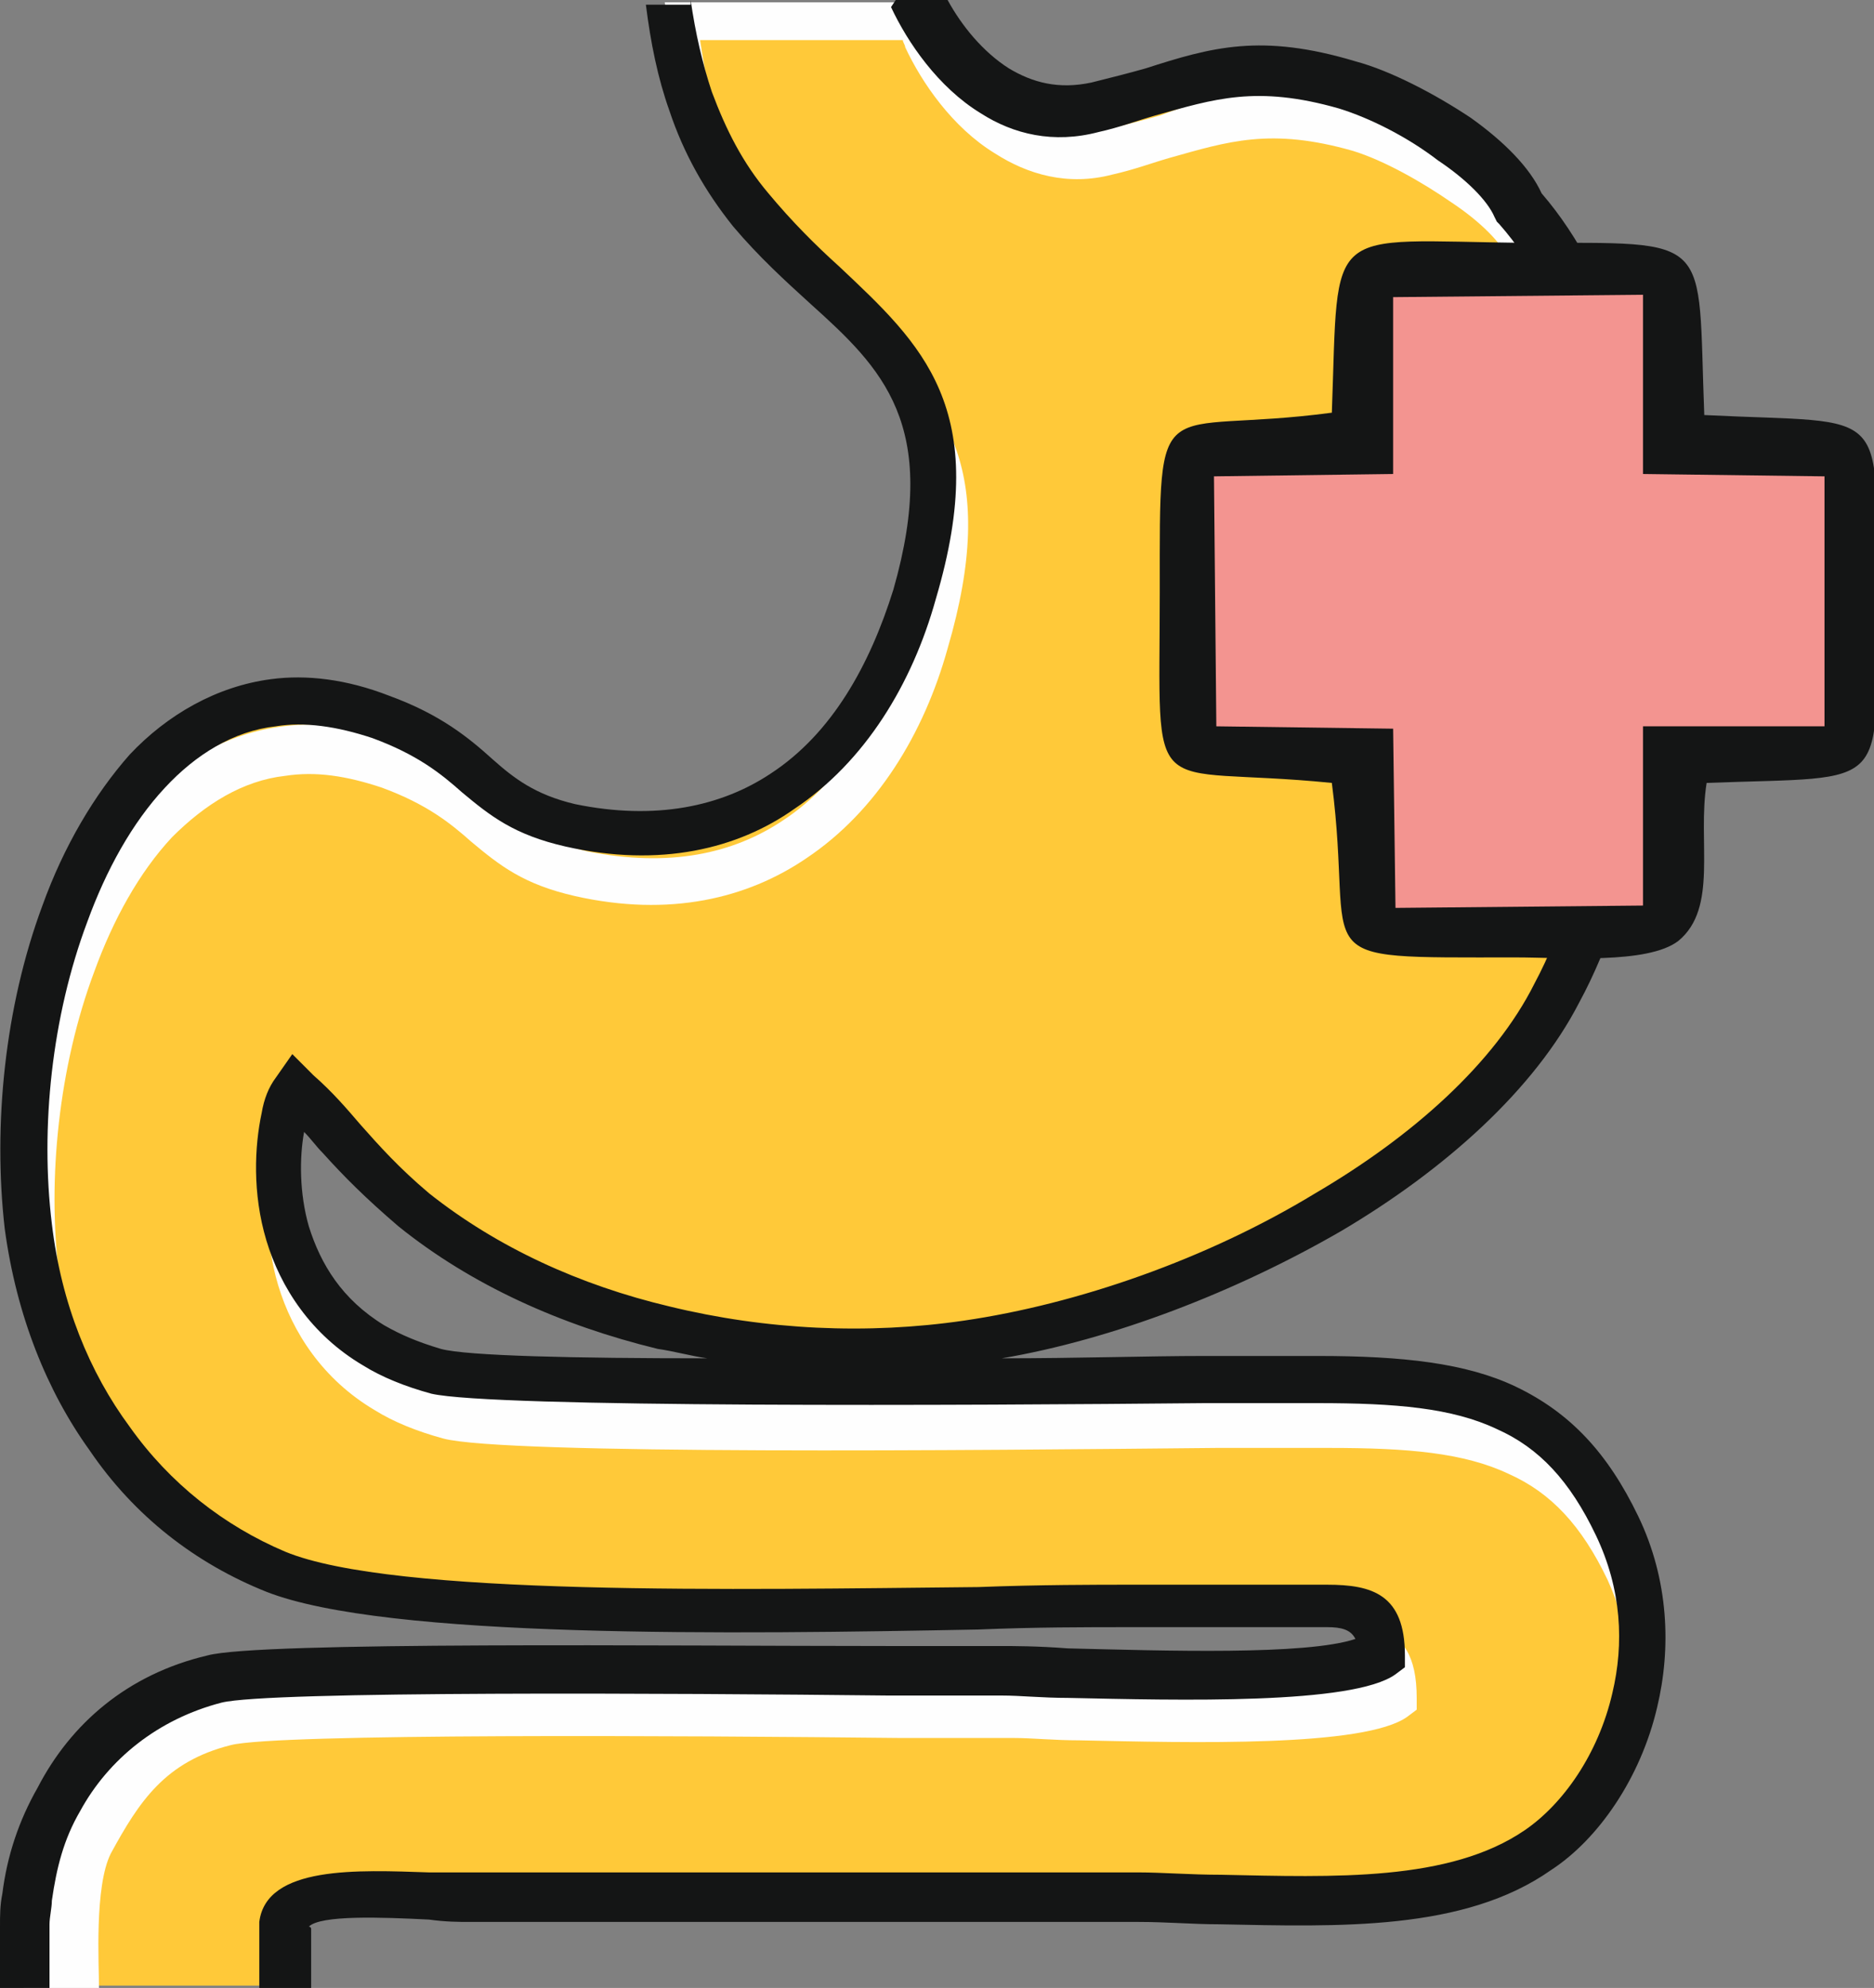
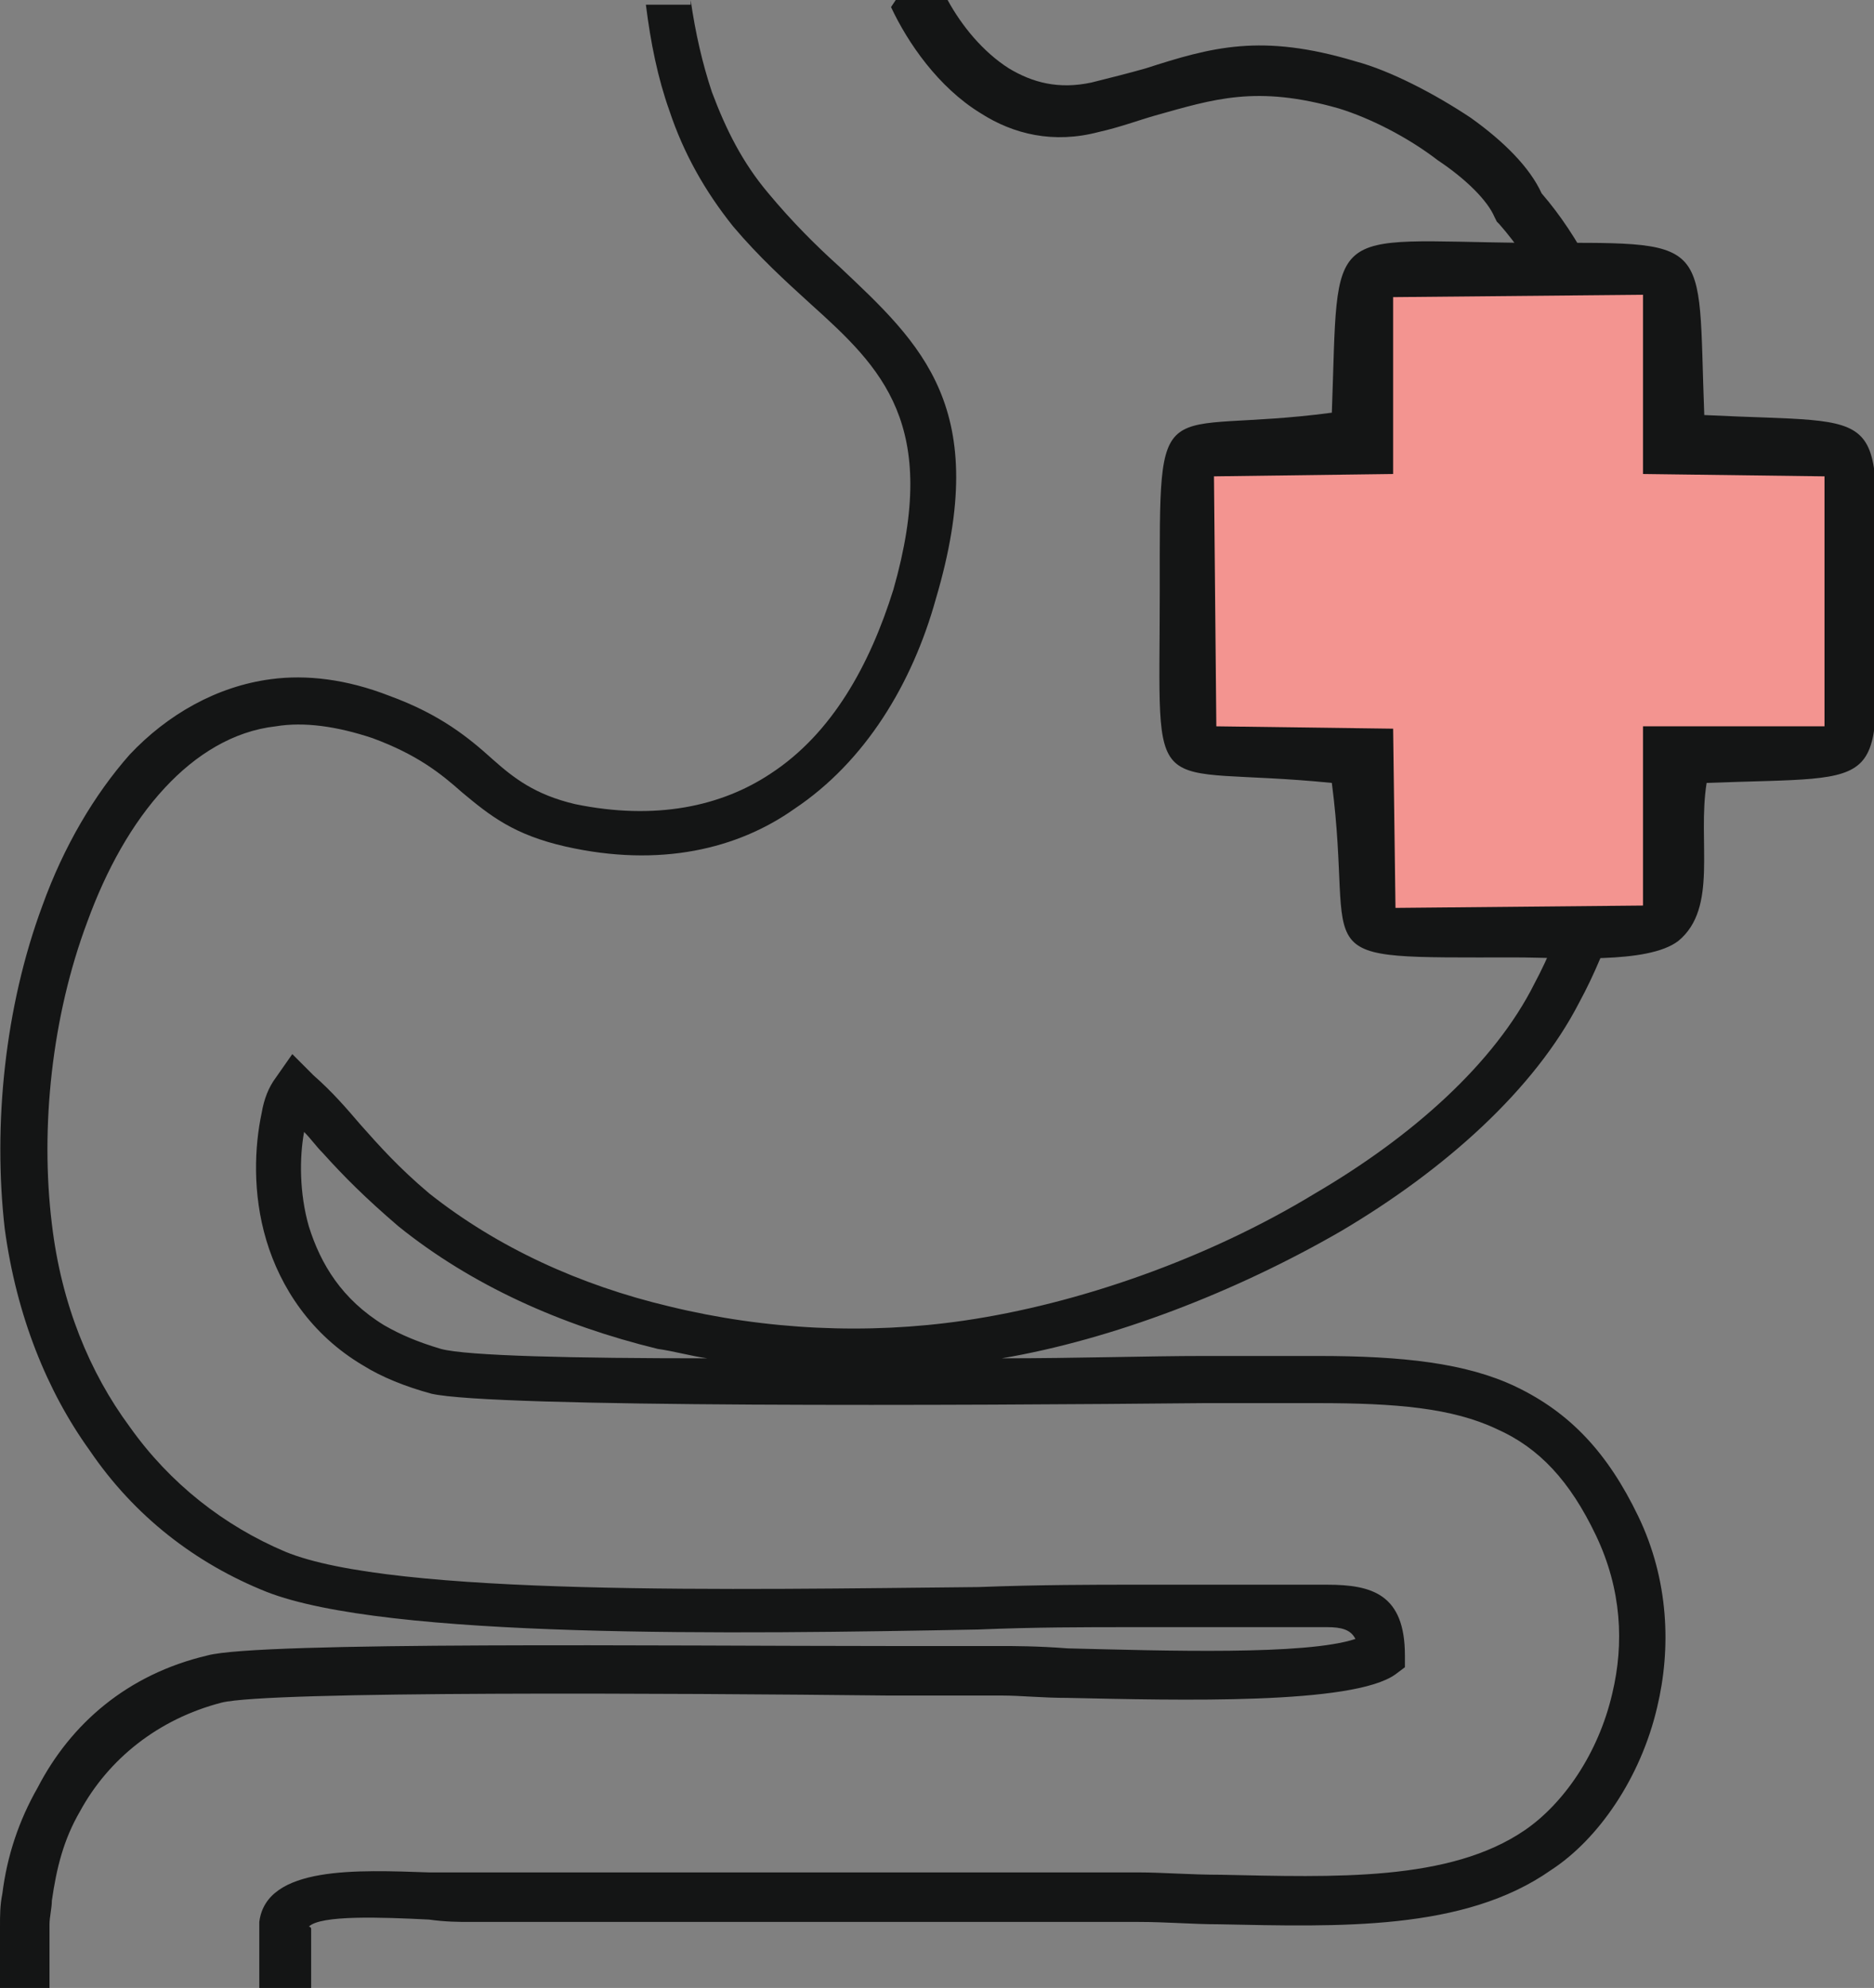
<svg xmlns="http://www.w3.org/2000/svg" version="1.1" id="Layer_1" x="0px" y="0px" viewBox="0 0 79.5 84.3" style="enable-background:new 0 0 79.5 84.3;" xml:space="preserve">
  <rect x="0" y="0" width="79.5" height="84.3" fill="#808080" stroke="none" />
  <style type="text/css">
	.st0{fill-rule:evenodd;clip-rule:evenodd;fill:#FFC939;}
	.st1{fill-rule:evenodd;clip-rule:evenodd;fill:#FEFEFE;}
	.st2{fill:#141515;}
	.st3{fill-rule:evenodd;clip-rule:evenodd;fill:#141515;}
	.st4{fill-rule:evenodd;clip-rule:evenodd;fill:#F39490;}
</style>
  <g>
-     <path class="st0" d="M68.6,64.7c2.6,5.5-0.1,11.5-3.3,13.7c-4.3,2.9-11,2-16.9,2H19.9c-2.6,0-7.5-0.6-7.8,1.2c0,0.1,0,2.6,0,2.6H1   c0-0.1,0-2.7,0-2.8c0.1-4.6,2.9-9,8-10.4c2.6-0.7,28.5-0.3,33.4-0.3c3.4,0,14.3,0.7,16.2-0.8c0-2.5-1.9-2-4.3-2c-2.1,0-4.2,0-6.3,0   c-9.2,0-30.3,0.9-36.3-1.5C6.2,64.5,2.1,59.2,1.2,52c-1.3-10.5,4.1-25.6,15-21.5c4.3,1.6,4.2,3.8,8,4.6c8.2,1.7,12.8-3.6,14.6-9.8   c2.9-10-2.7-11.2-6.9-16.3c-2.1-2.5-3.1-5.5-3.6-8.8h10.9c1.2,2.4,3.8,5.4,7.5,4.5c4-1,5.9-2.3,10.7-1c2.7,0.8,6.6,3.4,7.2,5.2   c6.7,7.5,6.1,25,1.6,33.3c-3.9,7.5-15.8,13.5-25,14.8c-8.2,1.1-17.3-0.6-23.5-5.6c-2.3-1.9-3.1-3.2-5-5c-1.4,2.3-1.4,10.1,6,12   c3,0.8,31.9,0.4,37.4,0.4C62.8,58.5,66.2,59.8,68.6,64.7L68.6,64.7z" />
-     <path class="st1" d="M68.6,64.7c1.4,3,1.3,6.2,0.3,8.8c0.5-2,0.3-4.3-0.7-6.5c-1.1-2.3-2.4-3.7-4.2-4.5c-1.9-0.9-4.3-1.1-7.6-1.1   c-1,0-2.7,0-4.8,0c-10.1,0.1-30.2,0.3-32.8-0.4c-1.1-0.3-2.1-0.7-2.9-1.2c-2.2-1.3-3.5-3.3-4.1-5.3c-0.6-2-0.5-4-0.2-5.4   c0.1-0.4,0.2-0.8,0.4-1.1c-0.4,2.4,0.1,6.2,3,8.5c0.5,0.6,1.1,1.2,1.9,1.6c0.7,0.4,1.4,0.7,2.4,1c1.1,0.3,5.6,0.4,11.2,0.4   c-0.7-0.1-1.4-0.3-2.1-0.4c-0.6-0.1-1.2-0.3-1.8-0.5c5.9,0.1,13.9,0.1,20.2,0c-1.3,0.4-2.6,0.7-3.9,0.9c3.2,0,6.2,0,8.6-0.1   c2.2,0,3.9,0,4.8,0c3.6,0,6.3,0.3,8.4,1.3c0.8,0.4,1.4,0.8,2.1,1.3C67.5,62.8,68.1,63.7,68.6,64.7L68.6,64.7z M1,84.3   c0-0.1,0-2.6,0-2.7c0-0.8,0.1-1.6,0.3-2.4c0.2-0.5,0.4-1,0.7-1.6c1.4-2.6,3.9-4.7,7.2-5.6c2.2-0.6,19.6-0.4,28.8-0.3   c1.9,0,3.3,0,4.8,0c0.6,0,1.6,0,2.9,0.1c4.1,0.1,10.1,0.3,12.2-0.4C57.7,71,57.3,71,56.8,71c-0.3,0-0.6,0-0.9,0c-0.3,0-0.7,0-1.1,0   c-1.4,0-2.9,0-4.4,0h-1.9l0,0c-2,0-4.1,0.1-6.5,0.1c-7.2,0.1-16.5,0.3-23.2-0.3c8.7-0.1,20.5,0.1,23.6,0.1c3.4,0,14.3,0.7,16.2-0.8   c0-0.4,0-0.7-0.1-1c1,0.3,1.6,1.1,1.6,2.9v0.5l-0.4,0.3c-1.8,1.3-9.2,1.1-13.9,1c-1.1,0-2-0.1-2.8-0.1c-0.4,0-2.4,0-4.8,0   C29,73.6,11.8,73.5,9.8,74c-2.8,0.7-3.9,2.4-5.1,4.6c-0.7,1.4-0.5,4.7-0.5,5.7H1z M7.1,63.8C4,61.1,1.8,57,1.2,52   C0.8,48.5,1.1,44.6,2,41c0.1-0.3,0.2-0.5,0.3-0.7c0.9-2.5,2.2-4.7,3.7-6.3c1.6-1.7,3.6-2.9,6-3.2c1.5-0.2,3.2,0,5,0.7   c2.2,0.8,3.4,1.8,4.4,2.7c0.9,0.8,1.8,1.5,3.5,1.9c3.5,0.7,6.2,0.1,8.3-1.3c2.6-1.7,4.2-4.6,5.1-7.8c0.1-0.2,0.1-0.4,0.2-0.6   c0.1-0.3,0.2-0.7,0.3-1c1.8-6,0.5-8.8-1.8-11.2c3.1,2.9,5.4,5.8,3.2,13.3c-1,3.6-3,6.9-6,8.9c-2.5,1.7-5.8,2.5-9.8,1.6   c-2.2-0.5-3.2-1.3-4.4-2.3c-0.9-0.8-1.9-1.6-3.8-2.3c-1.5-0.5-2.8-0.7-4.1-0.5c-1.8,0.2-3.4,1.2-4.8,2.6c-1.4,1.5-2.5,3.5-3.3,5.7   c-1.5,4-2,8.8-1.5,12.8c0.4,3.4,1.6,6.3,3.3,8.6C6.3,62.9,6.7,63.4,7.1,63.8L7.1,63.8z M33.9,11.1c-0.7-0.7-1.4-1.4-2.1-2.2   c-2.1-2.5-3.1-5.5-3.6-8.8h10.9c0.6,1.1,1.4,2.4,2.6,3.3c0.5,0.6,1,1.1,1.7,1.5c1,0.6,2.1,0.9,3.5,0.6c0.8-0.2,1.6-0.4,2.3-0.6   C51.9,3.9,54,3.3,58,4.5c1.5,0.5,3.3,1.4,4.8,2.5c0.4,0.3,0.7,0.5,1,0.8c0.3,0.4,0.5,0.7,0.6,1c5.9,6.6,6.1,20.7,3.1,29.7   c1-3.8,1.5-8.3,1.3-12.7c-0.3-5.7-1.7-11.1-4.7-14.5l-0.1-0.1L64,11c-0.3-0.7-1.2-1.6-2.4-2.4c-1.3-0.9-2.9-1.8-4.2-2.2   c-3.5-1-5.3-0.4-7.8,0.3c-0.7,0.2-1.5,0.5-2.4,0.7c-1.9,0.5-3.6,0-5-0.9c-1.8-1.1-3.1-3-3.8-4.5c0-0.1-0.1-0.2-0.1-0.3h-8.6   c0.2,1.4,0.5,2.8,0.9,4.1c0.6,1.6,1.3,3,2.4,4.3C33.3,10.4,33.7,10.7,33.9,11.1L33.9,11.1z M16.5,50.3c-1.2-1.1-1.9-2-2.9-3.1   l0.1,0.1c0.8,0.7,1.4,1.4,2,2.1C16,49.7,16.2,50,16.5,50.3L16.5,50.3z" />
    <path class="st2" d="M69.5,64.3c1.3,2.7,1.4,5.6,0.8,8.1c-0.7,3-2.5,5.6-4.5,6.9c-3.7,2.6-9,2.4-14.1,2.3c-1.1,0-2.2-0.1-3.4-0.1   H19.9c-0.4,0-1,0-1.7-0.1c-2-0.1-4.6-0.2-5.1,0.3c0.1,0,0.1,0.1,0.1,0.1l0,2.5h-2.2l0-2.6l0-0.2c0.3-2.4,4.2-2.2,7.2-2.1   c0.5,0,1,0,1.6,0h28.5c1,0,2.2,0.1,3.5,0.1c4.8,0.1,9.7,0.3,12.9-1.9c1.6-1.1,3.1-3.2,3.7-5.8c0.5-2.1,0.4-4.4-0.7-6.7   c-1.1-2.3-2.4-3.7-4.2-4.5c-1.9-0.9-4.3-1.1-7.6-1.1c-1,0-2.7,0-4.8,0c-10.1,0.1-30.2,0.2-32.8-0.4c-1.1-0.3-2.1-0.7-2.9-1.2   c-2.2-1.3-3.5-3.3-4.1-5.3c-0.6-2-0.5-4-0.2-5.4c0.1-0.6,0.3-1.1,0.6-1.5l0.7-1l0.9,0.9c0.8,0.7,1.4,1.4,2,2.1   c0.8,0.9,1.6,1.8,2.9,2.9c2.9,2.3,6.4,3.9,10.2,4.8c4.1,1,8.4,1.2,12.5,0.6c4.8-0.7,10.3-2.6,14.9-5.4c4.1-2.4,7.6-5.5,9.3-8.9h0   c2.3-4.3,3.5-11.1,3.2-17.7c-0.3-5.7-1.7-11.1-4.7-14.5l-0.1-0.1l-0.1-0.2c-0.3-0.7-1.2-1.6-2.4-2.4c-1.3-1-2.9-1.8-4.2-2.2   c-3.5-1-5.3-0.4-7.8,0.3c-0.7,0.2-1.5,0.5-2.4,0.7c-1.9,0.5-3.6,0.1-5-0.8c-1.8-1.1-3.1-3-3.8-4.5L38,0h2.2   c0.6,1.1,1.5,2.2,2.6,2.9c1,0.6,2.1,0.9,3.5,0.6c0.8-0.2,1.6-0.4,2.3-0.6c2.8-0.9,4.9-1.5,8.9-0.3C59,3,60.9,4,62.4,5   c1.4,1,2.5,2.1,3,3.2c3.2,3.7,4.8,9.6,5.1,15.6c0.3,6.9-1,14.1-3.5,18.7c-1.9,3.7-5.7,7.1-10.1,9.7c-4.5,2.6-9.7,4.6-14.4,5.4   c3.2,0,6.2-0.1,8.6-0.1c2.2,0,3.9,0,4.8,0c3.6,0,6.3,0.3,8.4,1.3C66.6,59.9,68.2,61.6,69.5,64.3L69.5,64.3z M29.3,0   c0.2,1.4,0.5,2.7,0.9,3.9c0.6,1.6,1.3,3,2.4,4.3c1,1.2,2,2.2,3,3.1c3.5,3.3,6.5,6,4.1,14.1c-1,3.6-3,6.9-6,8.9   C31.3,36,28,36.8,24,35.9c-2.2-0.5-3.2-1.3-4.4-2.3c-0.9-0.8-1.9-1.6-3.8-2.3c-1.5-0.5-2.9-0.7-4.1-0.5C9.9,31,8.3,32,7,33.4   c-1.4,1.5-2.5,3.5-3.3,5.7c-1.5,4-2,8.7-1.5,12.8c0.4,3.4,1.6,6.3,3.3,8.6c1.7,2.4,4,4.2,6.6,5.3c4.6,1.9,19.2,1.6,29.4,1.5   c2.6-0.1,5-0.1,6.5-0.1l0,0h1.9c1.4,0,2.9,0,4.4,0c0.3,0,0.7,0,1,0c0.3,0,0.6,0,1,0c1.9,0,3.3,0.4,3.3,3v0.5l-0.4,0.3   c-1.8,1.3-9.2,1.1-13.9,1c-1.1,0-2-0.1-2.8-0.1c-0.4,0-2.4,0-4.8,0c-9.1-0.1-26.3-0.2-28.3,0.3c-2.7,0.7-4.8,2.4-6,4.6   c-0.7,1.2-1,2.4-1.2,3.8c0,0.3-0.1,0.7-0.1,1c0,0.1,0,2.7,0,2.8H0c0-0.1,0-2.6,0-2.7c0-0.5,0-0.9,0.1-1.4c0.2-1.6,0.7-3.1,1.5-4.5   C3,73.1,5.4,71,8.8,70.2c2.2-0.6,19.6-0.4,28.8-0.4c1.9,0,3.3,0,4.8,0c0.6,0,1.6,0,2.9,0.1c4.1,0.1,10.1,0.3,12.2-0.4   c-0.2-0.4-0.6-0.5-1.2-0.5c-0.3,0-0.6,0-0.9,0c-0.3,0-0.7,0-1.1,0c-1.4,0-2.9,0-4.4,0H48l0,0c-2,0-4.1,0-6.5,0.1   c-10.4,0.2-25.1,0.4-30.2-1.6c-3-1.2-5.6-3.2-7.5-6C2,59,0.7,55.8,0.2,52.1c-0.5-4.4,0-9.4,1.6-13.7C2.7,35.9,4,33.7,5.5,32   c1.6-1.7,3.7-2.9,6-3.2c1.5-0.2,3.2,0,5,0.7c2.2,0.8,3.4,1.8,4.4,2.7c0.9,0.8,1.8,1.5,3.5,1.9c3.4,0.7,6.2,0.1,8.3-1.3   c2.6-1.7,4.2-4.6,5.2-7.8c2-7-0.5-9.4-3.5-12.1c-1.1-1-2.2-2-3.3-3.3c-1.2-1.5-2.1-3.1-2.7-4.9c-0.5-1.4-0.8-2.9-1-4.5H29.3z    M30,57.6c-0.7-0.1-1.4-0.3-2.1-0.4c-4.1-1-7.9-2.7-11-5.2c-1.4-1.2-2.3-2.1-3.2-3.1c-0.3-0.3-0.5-0.6-0.8-0.9   c-0.2,1.1-0.2,2.6,0.2,4c0.5,1.6,1.4,3.1,3.2,4.2c0.7,0.4,1.4,0.7,2.4,1C19.8,57.5,24.4,57.6,30,57.6L30,57.6z" />
    <path class="st3" d="M56.5,17.5c-7.5,1-7.3-1.3-7.3,7.6c0,9.3-0.7,7.3,7.3,8.1c1,7.7-1.5,7.4,7.8,7.4c2,0,5.6,0.3,6.9-0.7   c1.7-1.4,0.8-4.2,1.2-6.7c7.9-0.3,7.2,0.5,7.2-7.7c0-8.5,0.7-7.5-7.3-7.9c-0.3-7.7,0.5-7.3-7.6-7.3C56.1,10.2,56.8,9.4,56.5,17.5   L56.5,17.5z" />
    <polygon class="st4" points="51.5,20.2 59.1,20.1 59.1,12.6 69.7,12.5 69.7,20.1 77.4,20.2 77.4,30.8 69.7,30.8 69.7,38.4    59.2,38.5 59.1,30.9 51.6,30.8  " />
  </g>
</svg>